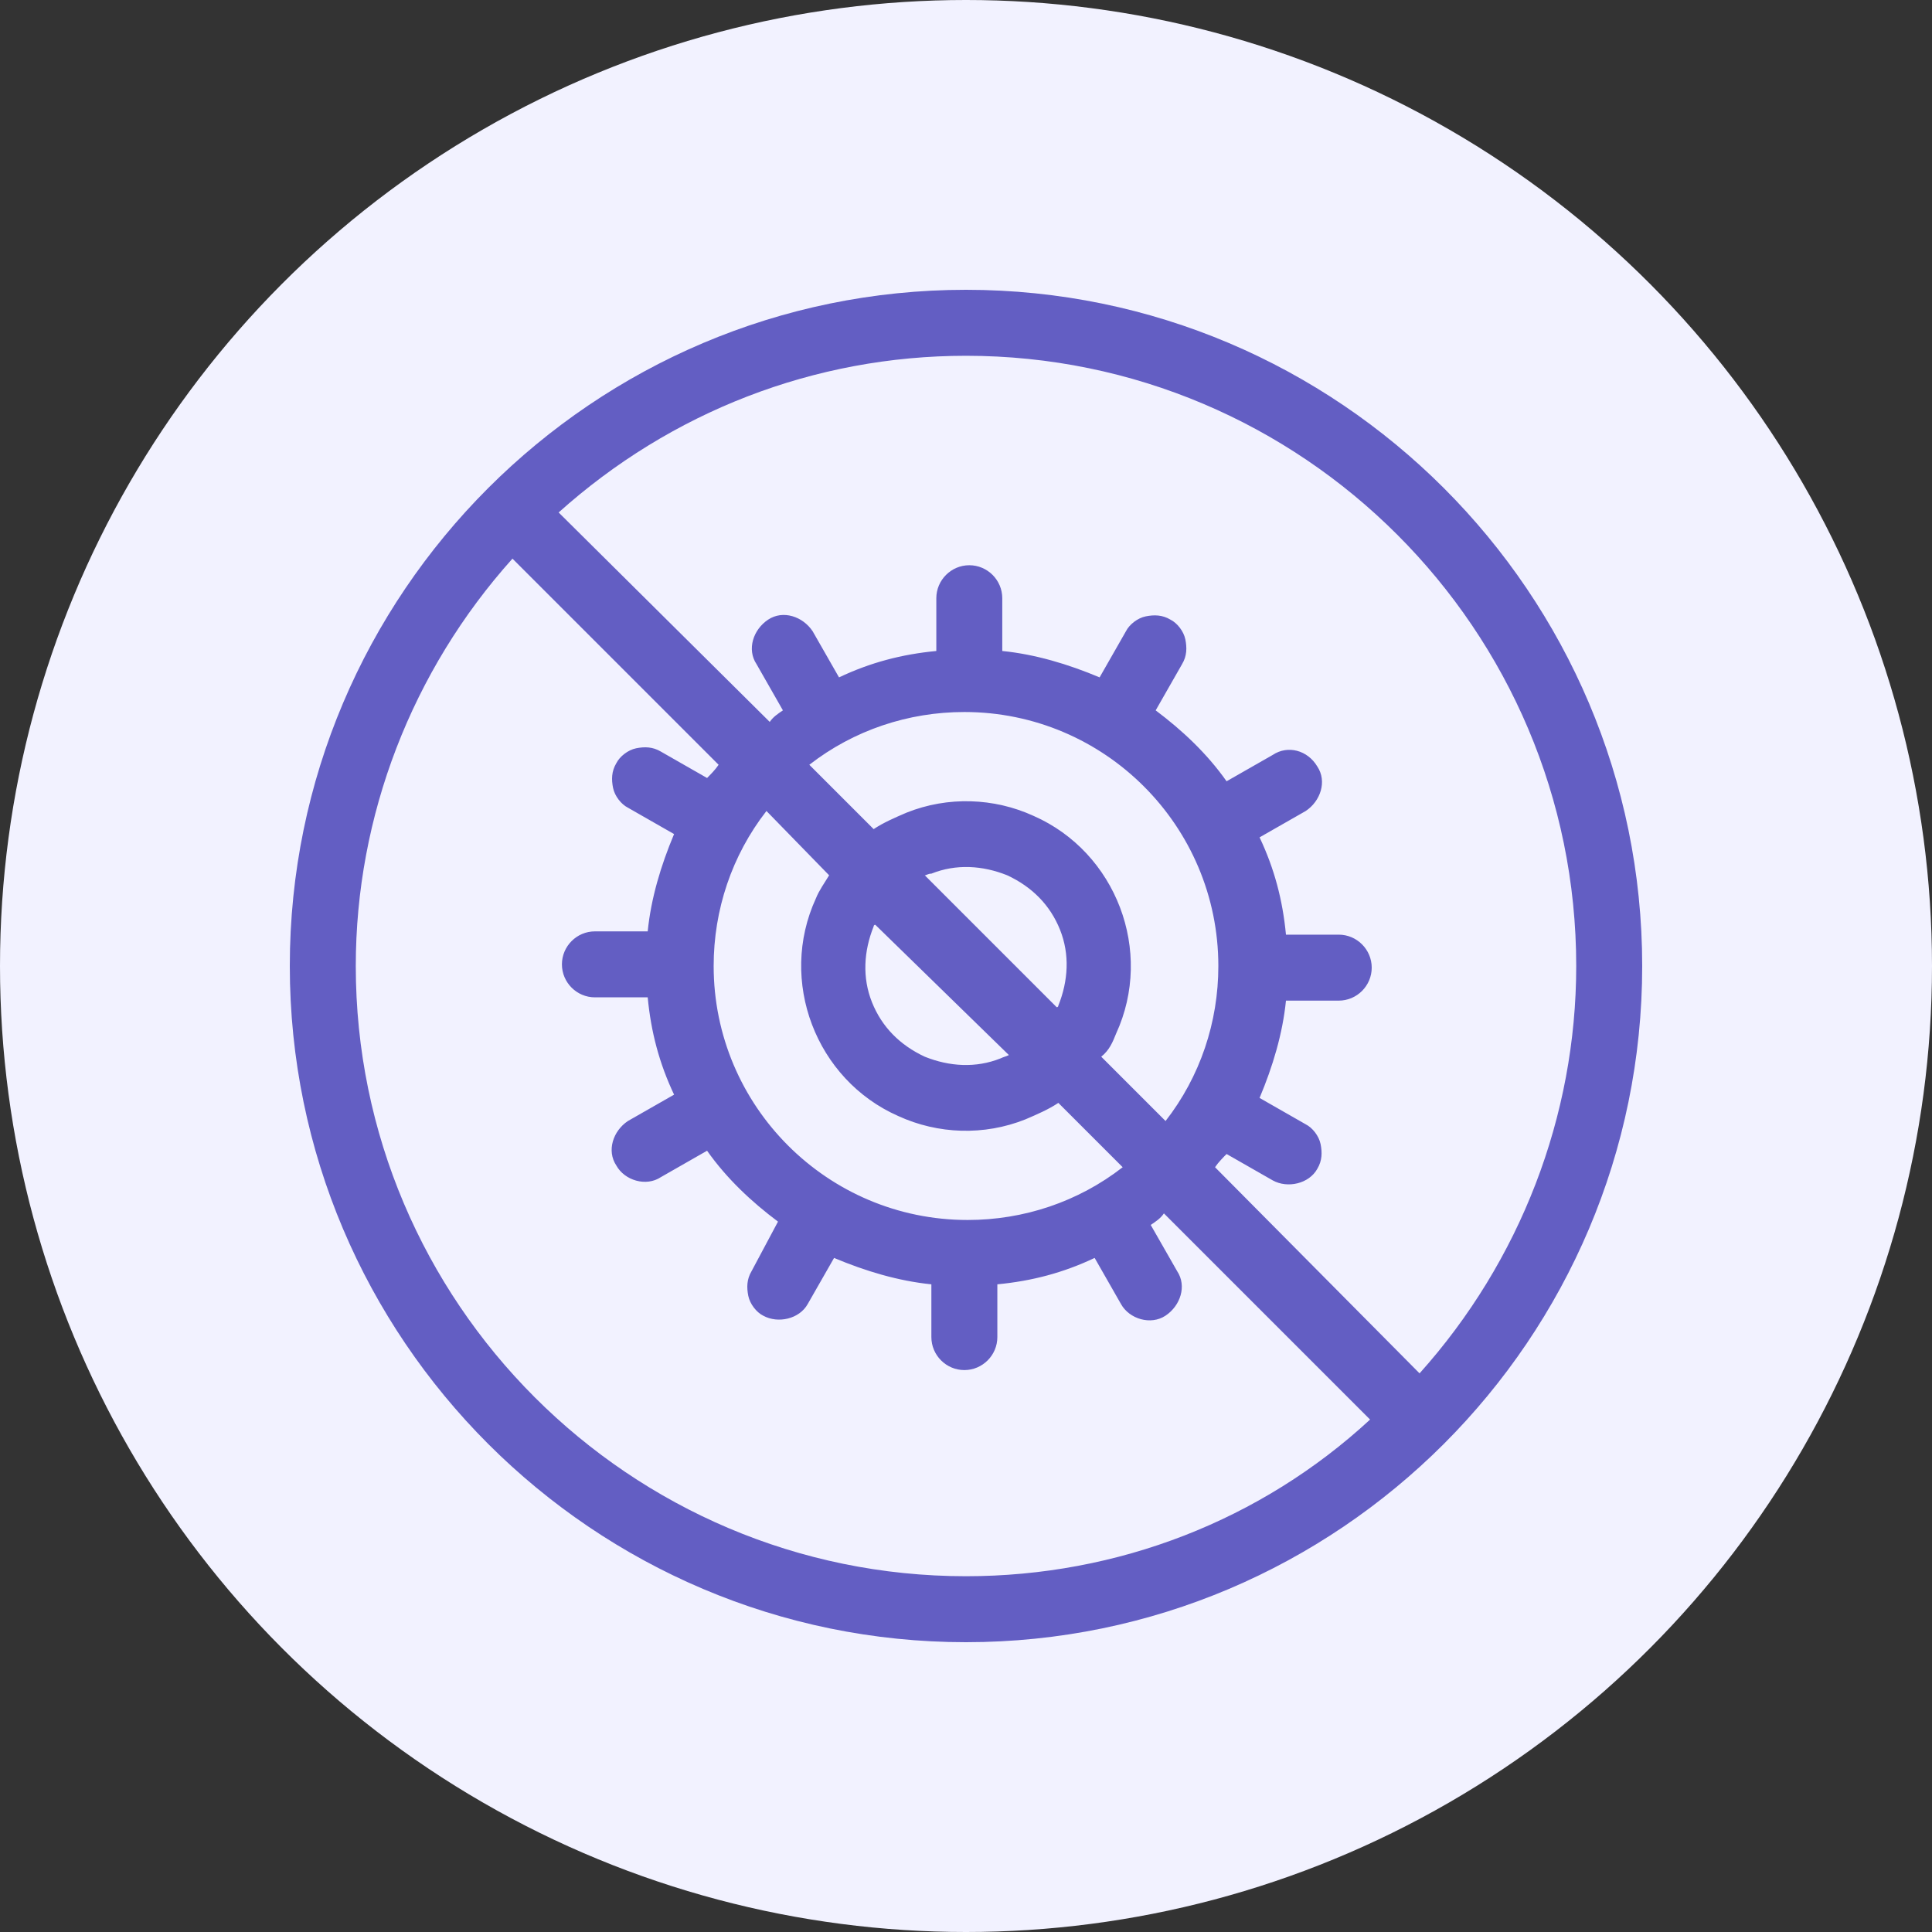
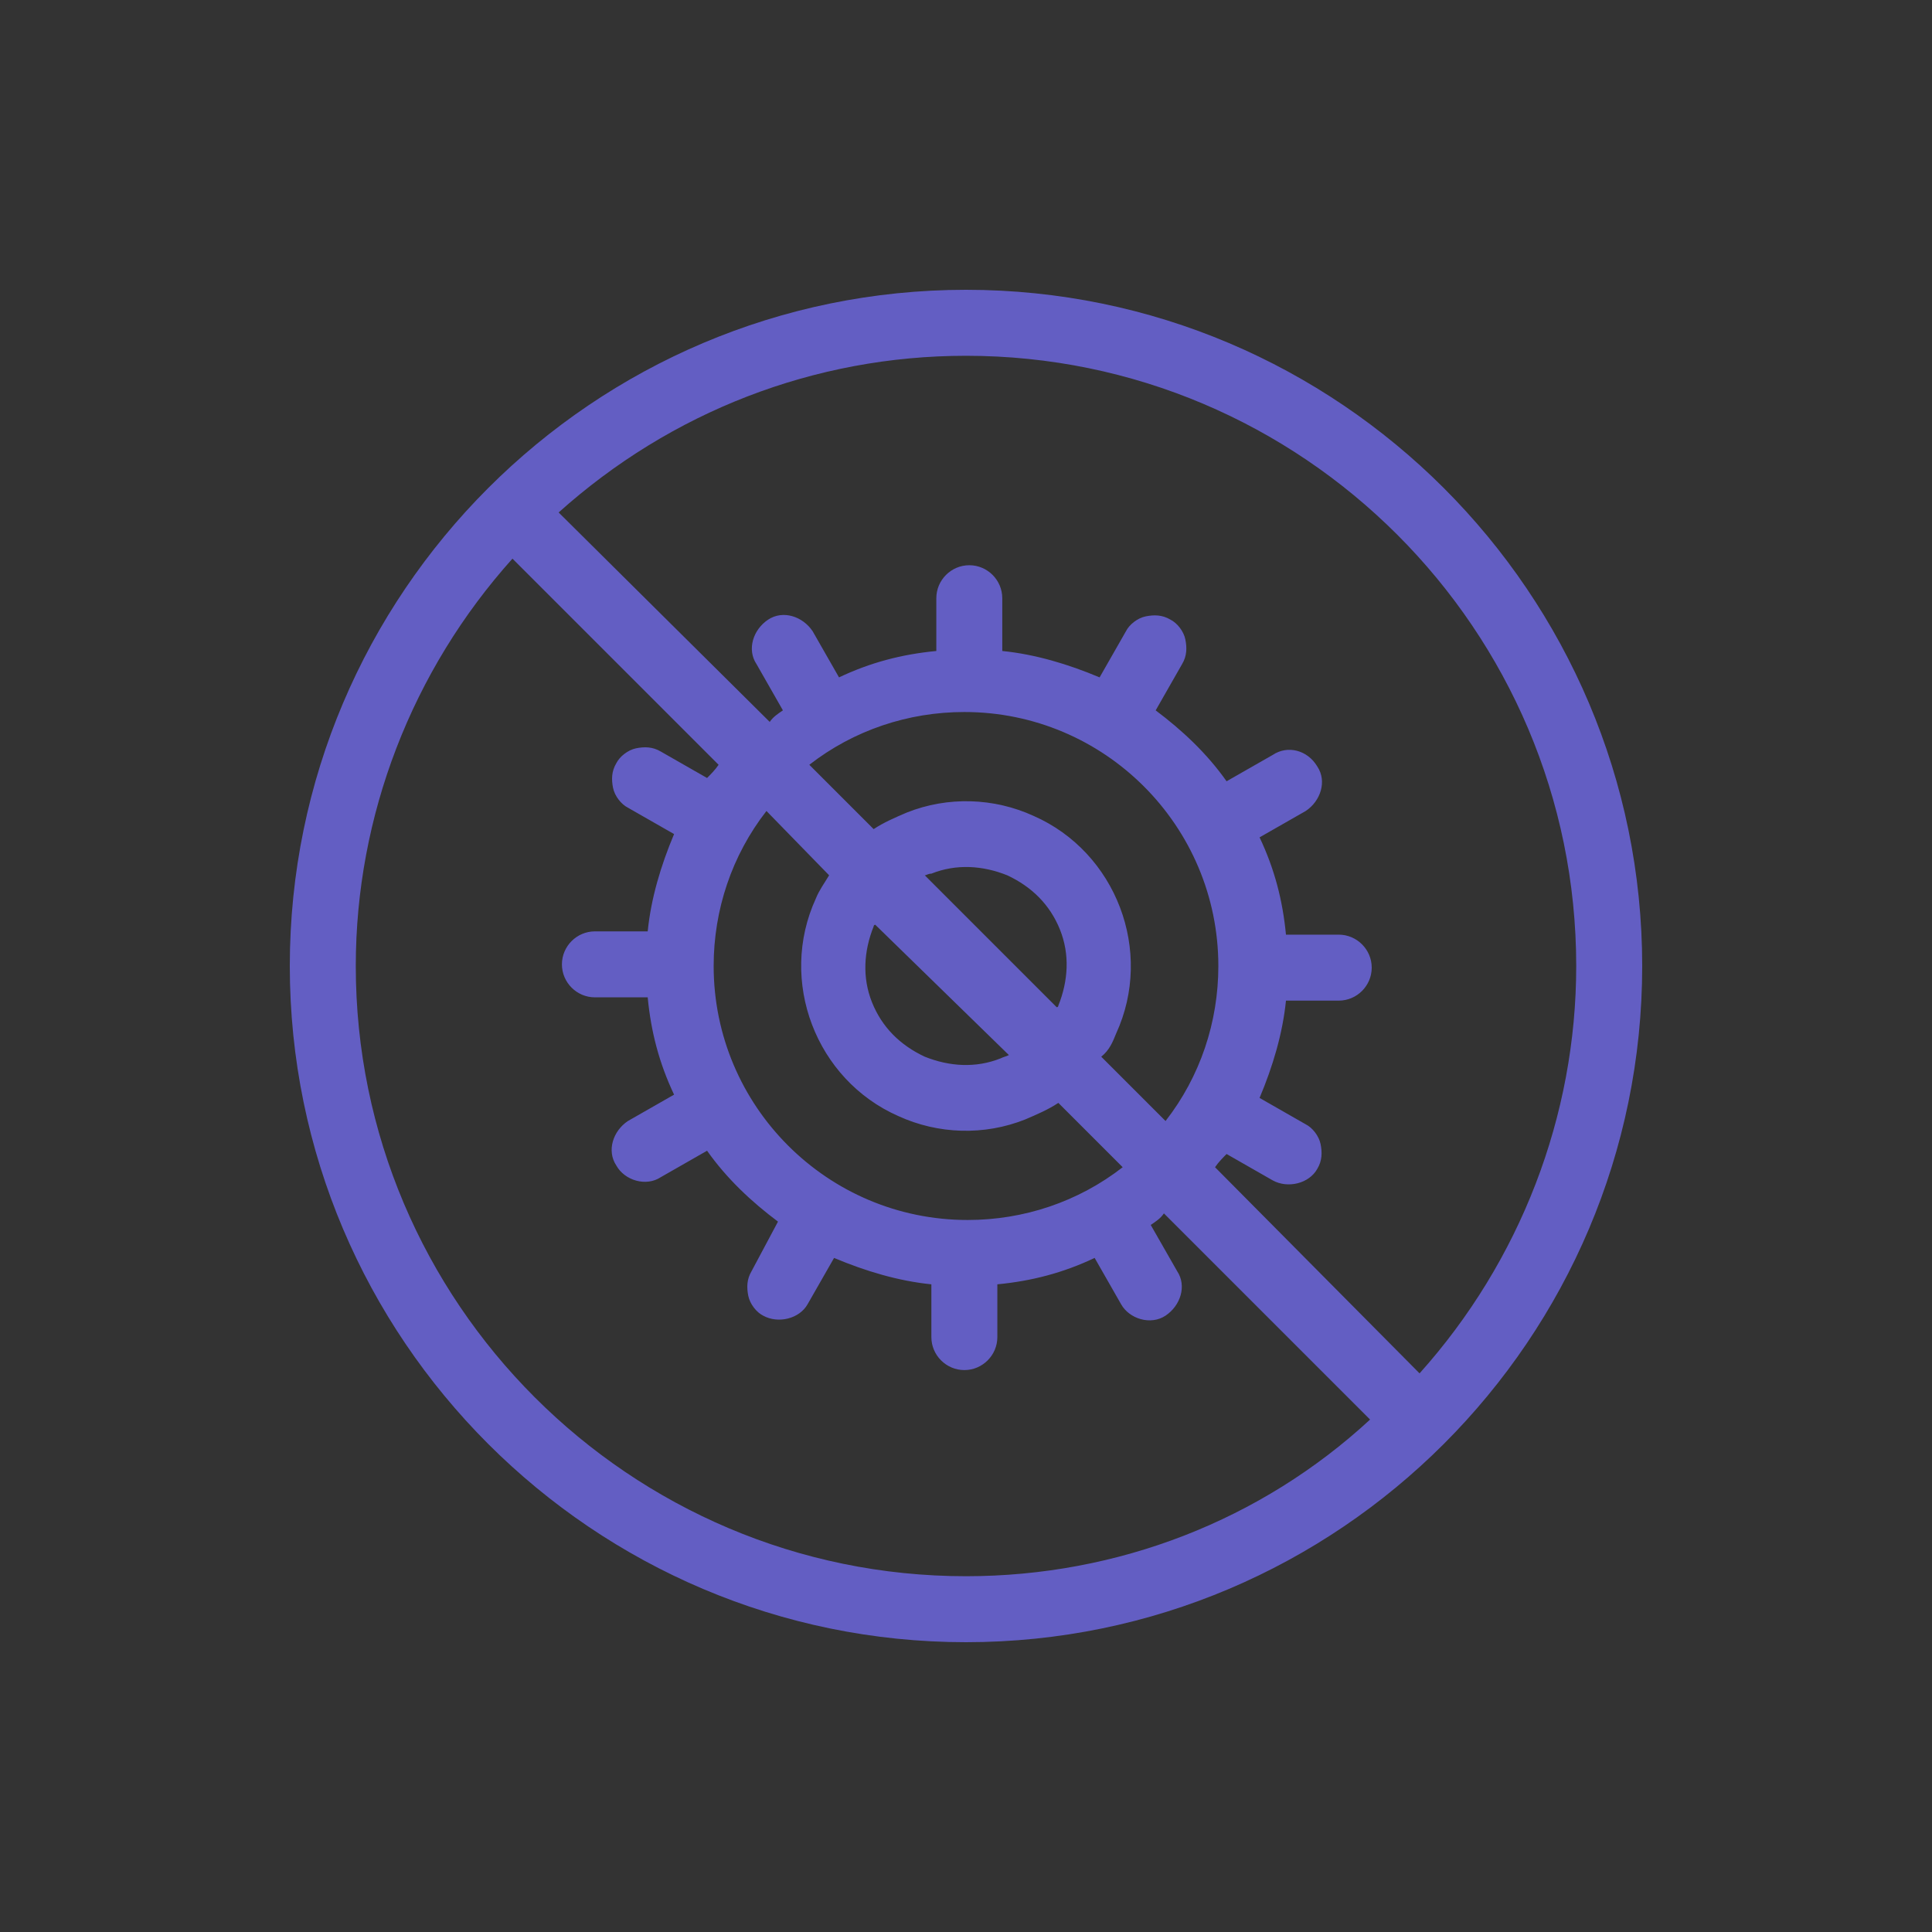
<svg xmlns="http://www.w3.org/2000/svg" width="80" height="80" viewBox="0 0 80 80" fill="none">
  <rect x="0" y="0" width="80" height="80" fill="#333333" stroke="none" />
-   <circle cx="40" cy="40" r="40" fill="#F2F2FF" />
  <path d="M40 12C24.566 12 12 24.566 12 40C12 55.434 24.566 68 40 68C55.434 68 68 55.434 68 40C68 24.566 55.434 12 40 12ZM38.566 36.176C39.59 35.766 40.683 35.834 41.707 36.244C42.732 36.722 43.483 37.473 43.893 38.498C44.302 39.522 44.234 40.615 43.824 41.639C43.824 41.639 43.824 41.707 43.756 41.707L38.293 36.244C38.361 36.244 38.429 36.176 38.566 36.176ZM41.776 43.688C41.639 43.756 41.571 43.756 41.434 43.824C40.41 44.234 39.317 44.166 38.293 43.756C37.268 43.278 36.517 42.527 36.107 41.502C35.698 40.478 35.766 39.385 36.176 38.361C36.176 38.361 36.176 38.293 36.244 38.293L41.776 43.688ZM46.215 42.8C47.785 39.385 46.215 35.288 42.8 33.785C41.161 33.034 39.249 32.966 37.541 33.649C37.063 33.854 36.585 34.059 36.176 34.332L33.512 31.668C35.356 30.234 37.61 29.483 39.932 29.483C45.737 29.483 50.449 34.195 50.449 40C50.449 42.322 49.698 44.576 48.263 46.419L45.6 43.756C45.941 43.483 46.078 43.142 46.215 42.8ZM34.332 36.244C34.127 36.585 33.922 36.858 33.785 37.2C32.215 40.615 33.785 44.712 37.2 46.215C38.839 46.966 40.751 47.034 42.459 46.351C42.937 46.146 43.415 45.941 43.824 45.668L46.488 48.332C44.644 49.766 42.39 50.517 40.068 50.517C34.263 50.517 29.551 45.805 29.551 40C29.551 37.678 30.302 35.424 31.737 33.581L34.332 36.244ZM50.312 48.332C50.449 48.127 50.654 47.922 50.79 47.785L52.702 48.878C53.317 49.219 54.205 49.015 54.546 48.4C54.751 48.059 54.751 47.717 54.683 47.376C54.615 47.034 54.342 46.693 54.068 46.556L52.156 45.463C52.702 44.166 53.112 42.8 53.249 41.434H55.434C56.185 41.434 56.8 40.819 56.8 40.068C56.8 39.317 56.185 38.702 55.434 38.702H53.249C53.112 37.268 52.771 35.971 52.156 34.673L54.068 33.581C54.683 33.171 54.956 32.351 54.546 31.737C54.137 31.054 53.317 30.849 52.702 31.259L50.79 32.351C49.971 31.19 48.946 30.234 47.854 29.415L48.946 27.502C49.151 27.161 49.151 26.82 49.083 26.478C49.015 26.137 48.742 25.795 48.468 25.659C48.127 25.454 47.785 25.454 47.444 25.522C47.102 25.59 46.761 25.863 46.624 26.137L45.532 28.049C44.234 27.502 42.868 27.093 41.502 26.956V24.771C41.502 24.02 40.888 23.405 40.137 23.405C39.385 23.405 38.771 24.02 38.771 24.771V26.956C37.337 27.093 36.039 27.434 34.742 28.049L33.649 26.137C33.239 25.522 32.419 25.249 31.805 25.659C31.19 26.068 30.917 26.888 31.327 27.502L32.419 29.415C32.215 29.551 32.01 29.688 31.873 29.893L23.132 21.22C27.776 17.054 33.717 14.732 40 14.732C53.932 14.732 65.268 26.068 65.268 40C65.268 46.215 62.946 52.224 58.781 56.868L50.312 48.332ZM21.22 23.132L29.756 31.668C29.619 31.873 29.415 32.078 29.278 32.215L27.366 31.122C27.024 30.917 26.683 30.917 26.341 30.985C26 31.054 25.659 31.327 25.522 31.6C25.317 31.942 25.317 32.283 25.385 32.624C25.454 32.966 25.727 33.307 26 33.444L27.912 34.537C27.366 35.834 26.956 37.2 26.82 38.566H24.634C23.883 38.566 23.268 39.181 23.268 39.932C23.268 40.683 23.883 41.298 24.634 41.298H26.82C26.956 42.732 27.298 44.029 27.912 45.327L26 46.419C25.385 46.829 25.112 47.649 25.522 48.263C25.863 48.878 26.751 49.151 27.366 48.742L29.278 47.649C30.098 48.81 31.122 49.766 32.215 50.585L31.122 52.634C30.917 52.976 30.917 53.317 30.985 53.658C31.054 54 31.327 54.342 31.6 54.478C32.215 54.819 33.102 54.615 33.444 54L34.537 52.088C35.834 52.634 37.2 53.044 38.566 53.181V55.366C38.566 56.117 39.181 56.732 39.932 56.732C40.683 56.732 41.298 56.117 41.298 55.366V53.181C42.732 53.044 44.029 52.702 45.327 52.088L46.419 54C46.761 54.615 47.649 54.888 48.263 54.478C48.878 54.068 49.151 53.249 48.742 52.634L47.649 50.722C47.854 50.585 48.059 50.449 48.195 50.244L56.732 58.781C52.224 62.946 46.283 65.268 40 65.268C26.068 65.268 14.732 53.932 14.732 40C14.732 33.785 17.054 27.776 21.22 23.132Z" fill="#635EC3" />
</svg>